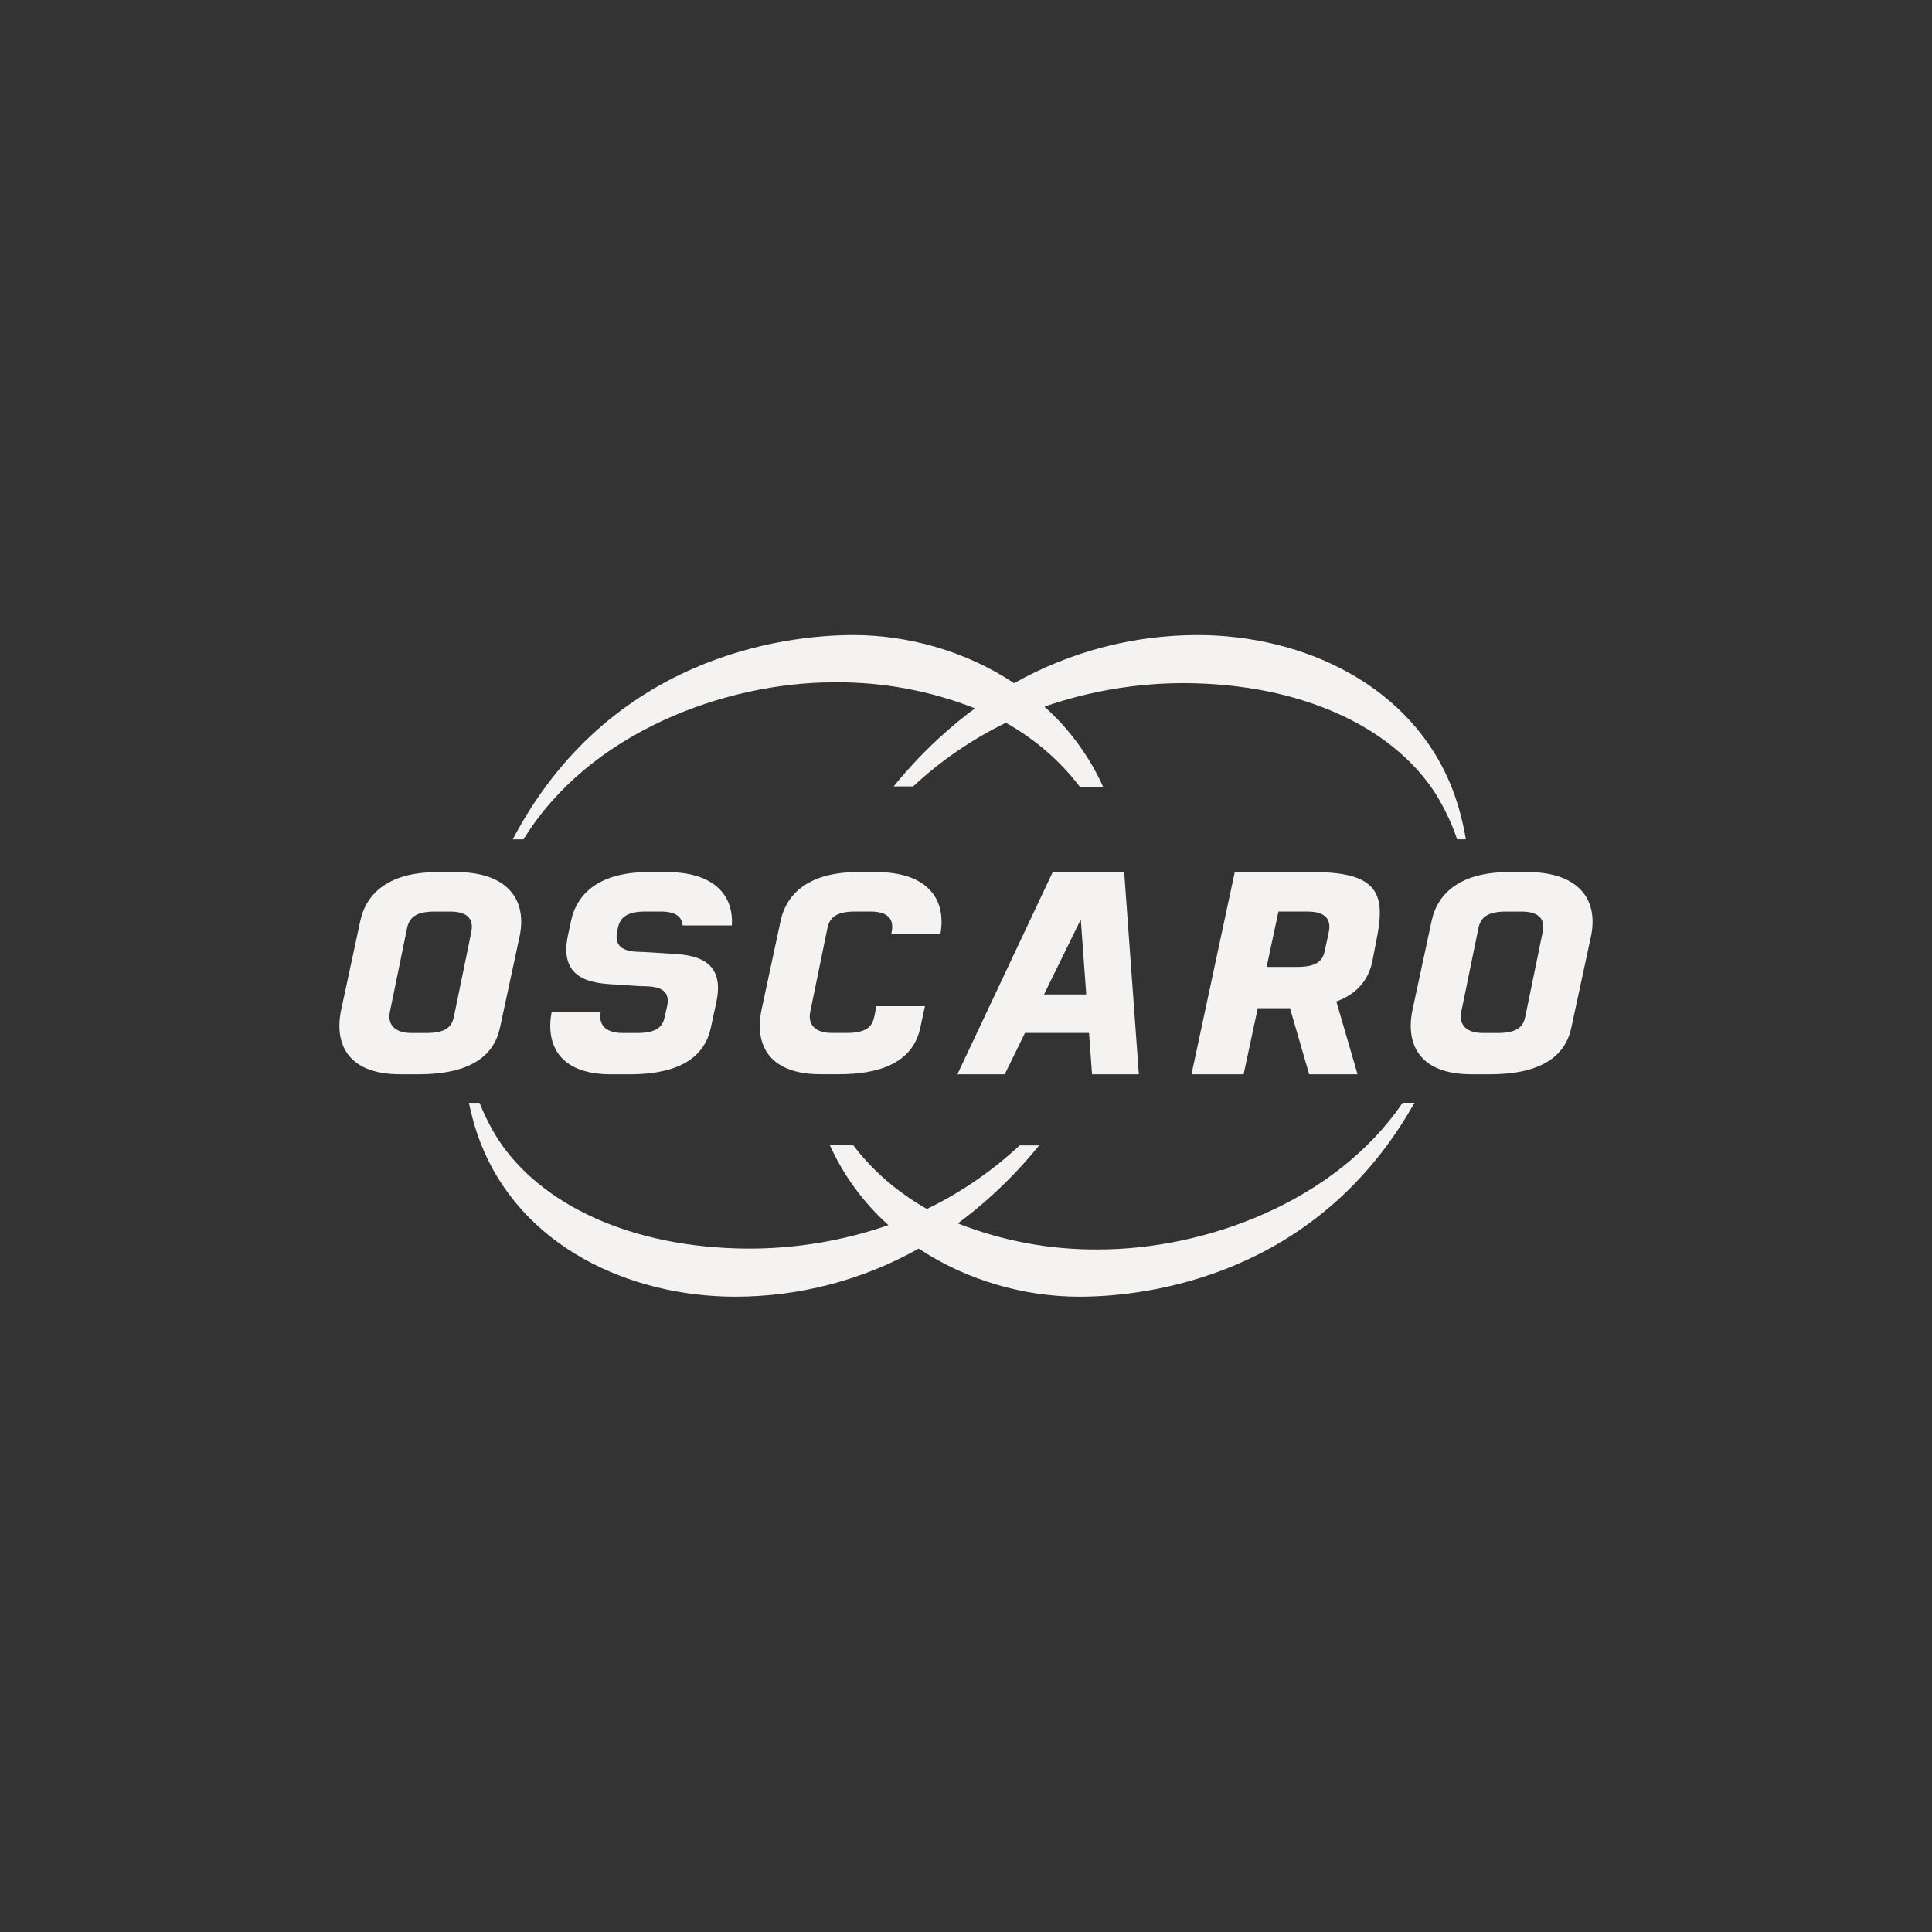
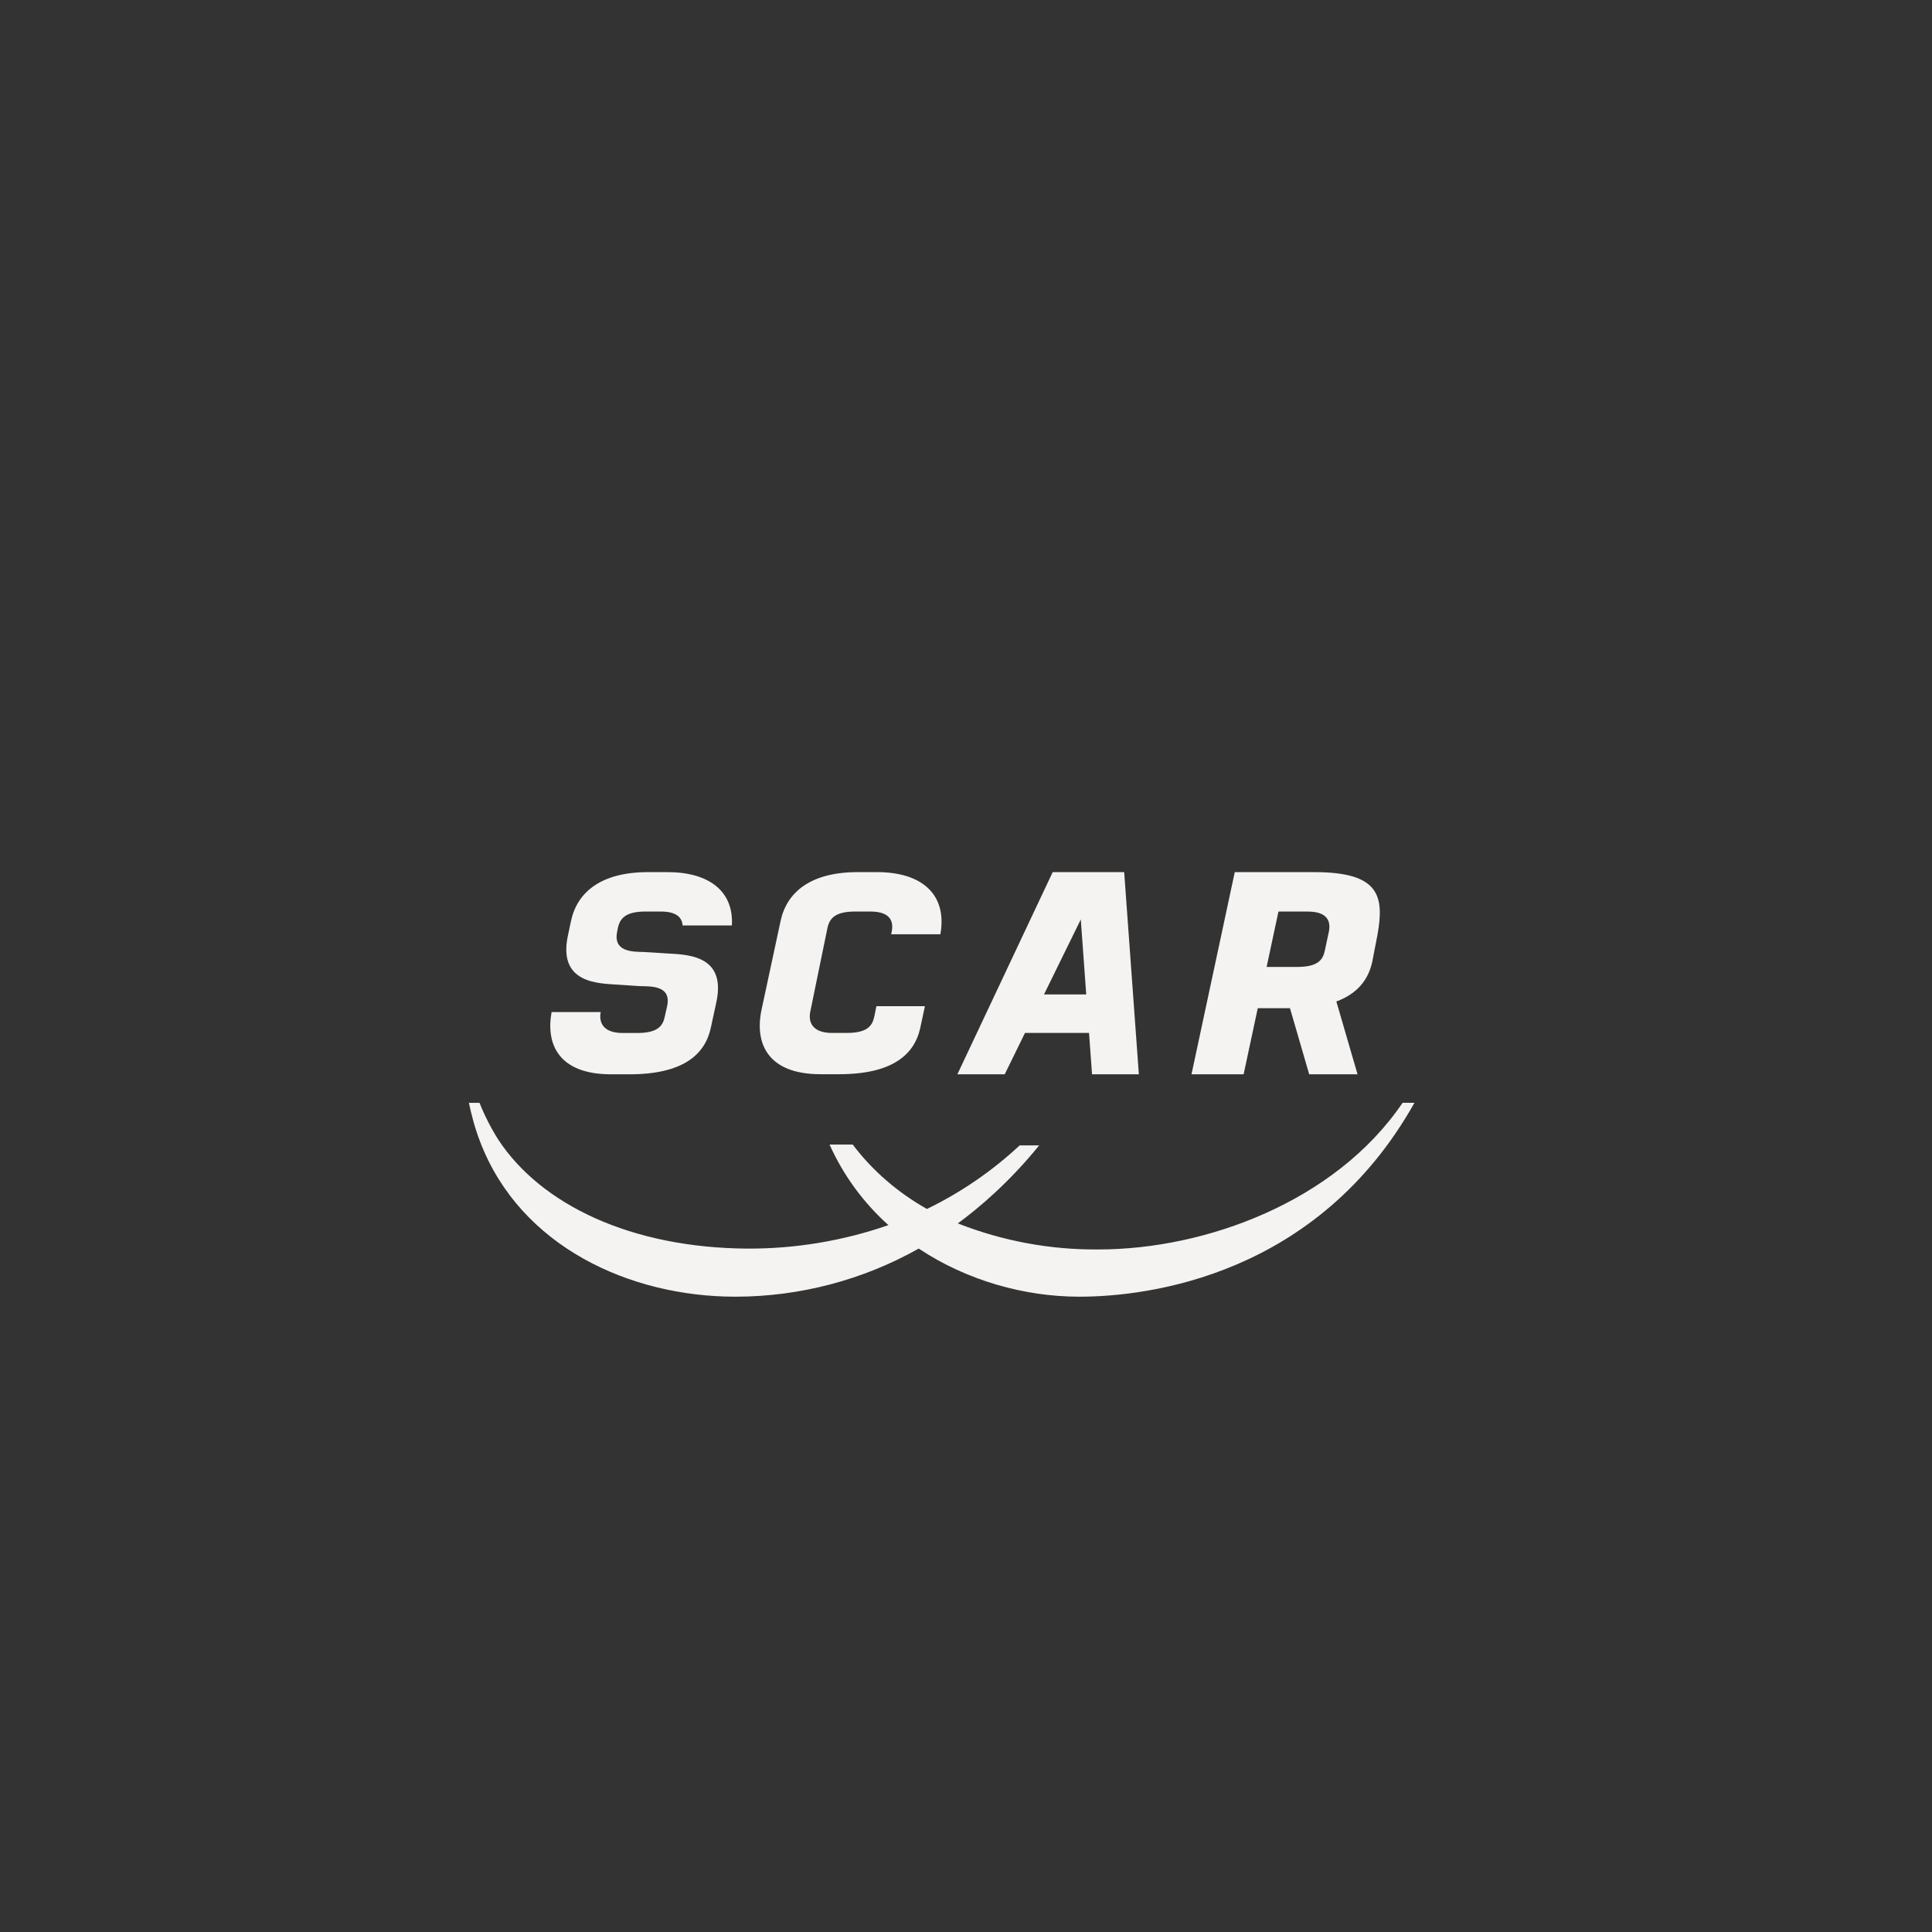
<svg xmlns="http://www.w3.org/2000/svg" width="150" height="150" viewBox="0 0 150 150" fill="none">
  <rect x="0" y="0" width="150" height="150" fill="#333333" stroke="none" />
  <path d="M85.288 97.007C81.551 97.041 77.843 96.354 74.366 94.984C75.964 93.814 78.355 91.803 80.681 88.926H79.168C77.028 90.922 74.601 92.587 71.967 93.864C69.677 92.572 67.715 90.868 66.206 88.862H64.405C65.475 91.244 67.033 93.375 68.977 95.118C65.469 96.336 61.781 96.952 58.067 96.942C48.963 96.89 42.011 93.511 38.707 88.514C38.126 87.598 37.631 86.63 37.229 85.623H36.406C36.562 86.374 36.846 87.545 37.291 88.68C40.397 96.751 48.843 100.675 57.101 100.675C62.086 100.671 66.986 99.384 71.33 96.939C75.059 99.419 79.539 100.675 83.805 100.675C89.162 100.675 102.285 99.045 109.818 85.621H108.897C103.672 93.317 93.579 97.007 85.288 97.007Z" fill="#F4F3F1" />
-   <path d="M64.776 52.974C68.514 52.939 72.224 53.626 75.702 54.996C74.103 56.163 71.713 58.178 69.387 61.055H70.899C73.04 59.058 75.467 57.394 78.1 56.116C80.391 57.41 82.353 59.113 83.862 61.119H85.662C84.591 58.737 83.034 56.606 81.089 54.862C84.597 53.645 88.286 53.028 91.999 53.038C101.104 53.09 108.057 56.469 111.36 61.467C112.629 63.468 113.127 65.165 113.127 65.165H113.81C113.81 65.165 113.511 63.183 112.775 61.299C109.668 53.229 101.222 49.305 92.965 49.305C87.98 49.309 83.08 50.596 78.736 53.041C75.006 50.56 70.526 49.305 66.26 49.305C60.798 49.305 47.258 50.999 39.809 65.167H40.647C45.695 56.922 56.2 52.974 64.776 52.974Z" fill="#F4F3F1" />
  <path d="M68.045 78.121L67.881 78.919C67.729 79.662 67.323 80.197 65.735 80.197H64.606C63.12 80.197 62.734 79.404 62.908 78.557L64.238 72.072C64.394 71.315 64.826 70.772 66.378 70.772H67.589C69.122 70.772 69.397 71.532 69.23 72.344L69.19 72.538H73.011C73.554 69.481 71.622 67.711 68.092 67.711H66.592C62.903 67.711 61.081 69.291 60.605 71.503L59.13 78.376C58.575 80.963 59.558 83.402 63.709 83.402H65.14C69.262 83.402 71.002 81.895 71.454 79.785L71.81 78.121H68.045Z" fill="#F4F3F1" />
-   <path d="M35.459 67.711H33.958C30.269 67.711 28.447 69.291 27.972 71.503L26.494 78.38C25.938 80.966 26.922 83.406 31.072 83.406H32.503C36.626 83.406 38.365 81.898 38.818 79.788L40.375 72.549C40.922 69.486 38.991 67.711 35.459 67.711ZM36.597 72.344L35.244 78.922C35.092 79.665 34.689 80.201 33.098 80.201H31.969C30.483 80.201 30.098 79.408 30.271 78.561L31.602 72.075C31.757 71.318 32.19 70.775 33.741 70.775H34.952C36.485 70.772 36.76 71.53 36.594 72.344H36.597Z" fill="#F4F3F1" />
  <path d="M84.785 83.406H88.42L87.281 67.711H81.731L74.332 83.406H78.007L79.58 80.197H84.552L84.785 83.406ZM81.057 77.207L83.912 71.385L84.335 77.207H81.057Z" fill="#F4F3F1" />
-   <path d="M118.637 67.711H117.136C113.448 67.711 111.625 69.291 111.151 71.503L109.673 78.38C109.117 80.966 110.101 83.406 114.252 83.406H115.683C119.805 83.406 121.545 81.898 121.997 79.788L123.554 72.549C124.103 69.486 122.172 67.711 118.637 67.711ZM119.777 72.344L118.425 78.922C118.273 79.665 117.869 80.201 116.279 80.201H115.15C113.664 80.201 113.279 79.408 113.452 78.561L114.782 72.075C114.938 71.318 115.371 70.775 116.922 70.775H118.133C119.666 70.772 119.944 71.53 119.777 72.344Z" fill="#F4F3F1" />
  <path d="M102.032 67.711H95.867L92.508 83.406H96.555L97.652 78.278H100.154L101.645 83.406H105.399L103.754 77.755C105.421 77.139 106.251 76.027 106.544 74.663L106.949 72.564C107.497 69.498 107.041 67.711 102.032 67.711ZM103.171 72.344L102.862 73.794C102.709 74.537 102.306 75.072 100.716 75.072H98.34L99.259 70.774H101.53C103.063 70.772 103.338 71.53 103.171 72.344Z" fill="#F4F3F1" />
  <path d="M49.961 73.912C49.068 73.895 47.594 73.893 47.917 72.32L47.967 72.072C48.123 71.315 48.555 70.772 50.107 70.772H51.318C52.531 70.772 52.956 71.248 52.998 71.85H56.823C56.973 69.217 55.078 67.711 51.82 67.711H50.32C46.631 67.711 44.809 69.291 44.333 71.503L44.094 72.63C43.276 76.443 46.611 76.346 48.033 76.453C48.386 76.48 49.7 76.564 49.7 76.564C50.593 76.581 52.123 76.527 51.8 78.1L51.615 78.922C51.463 79.665 51.056 80.201 49.469 80.201H48.34C46.862 80.201 46.474 79.417 46.639 78.576H42.826C42.36 81.09 43.396 83.409 47.443 83.409H48.874C52.996 83.409 54.736 81.901 55.189 79.792L55.62 77.796C56.439 73.983 53.063 74.122 51.64 74.016C51.286 73.985 49.961 73.912 49.961 73.912Z" fill="#F4F3F1" />
</svg>